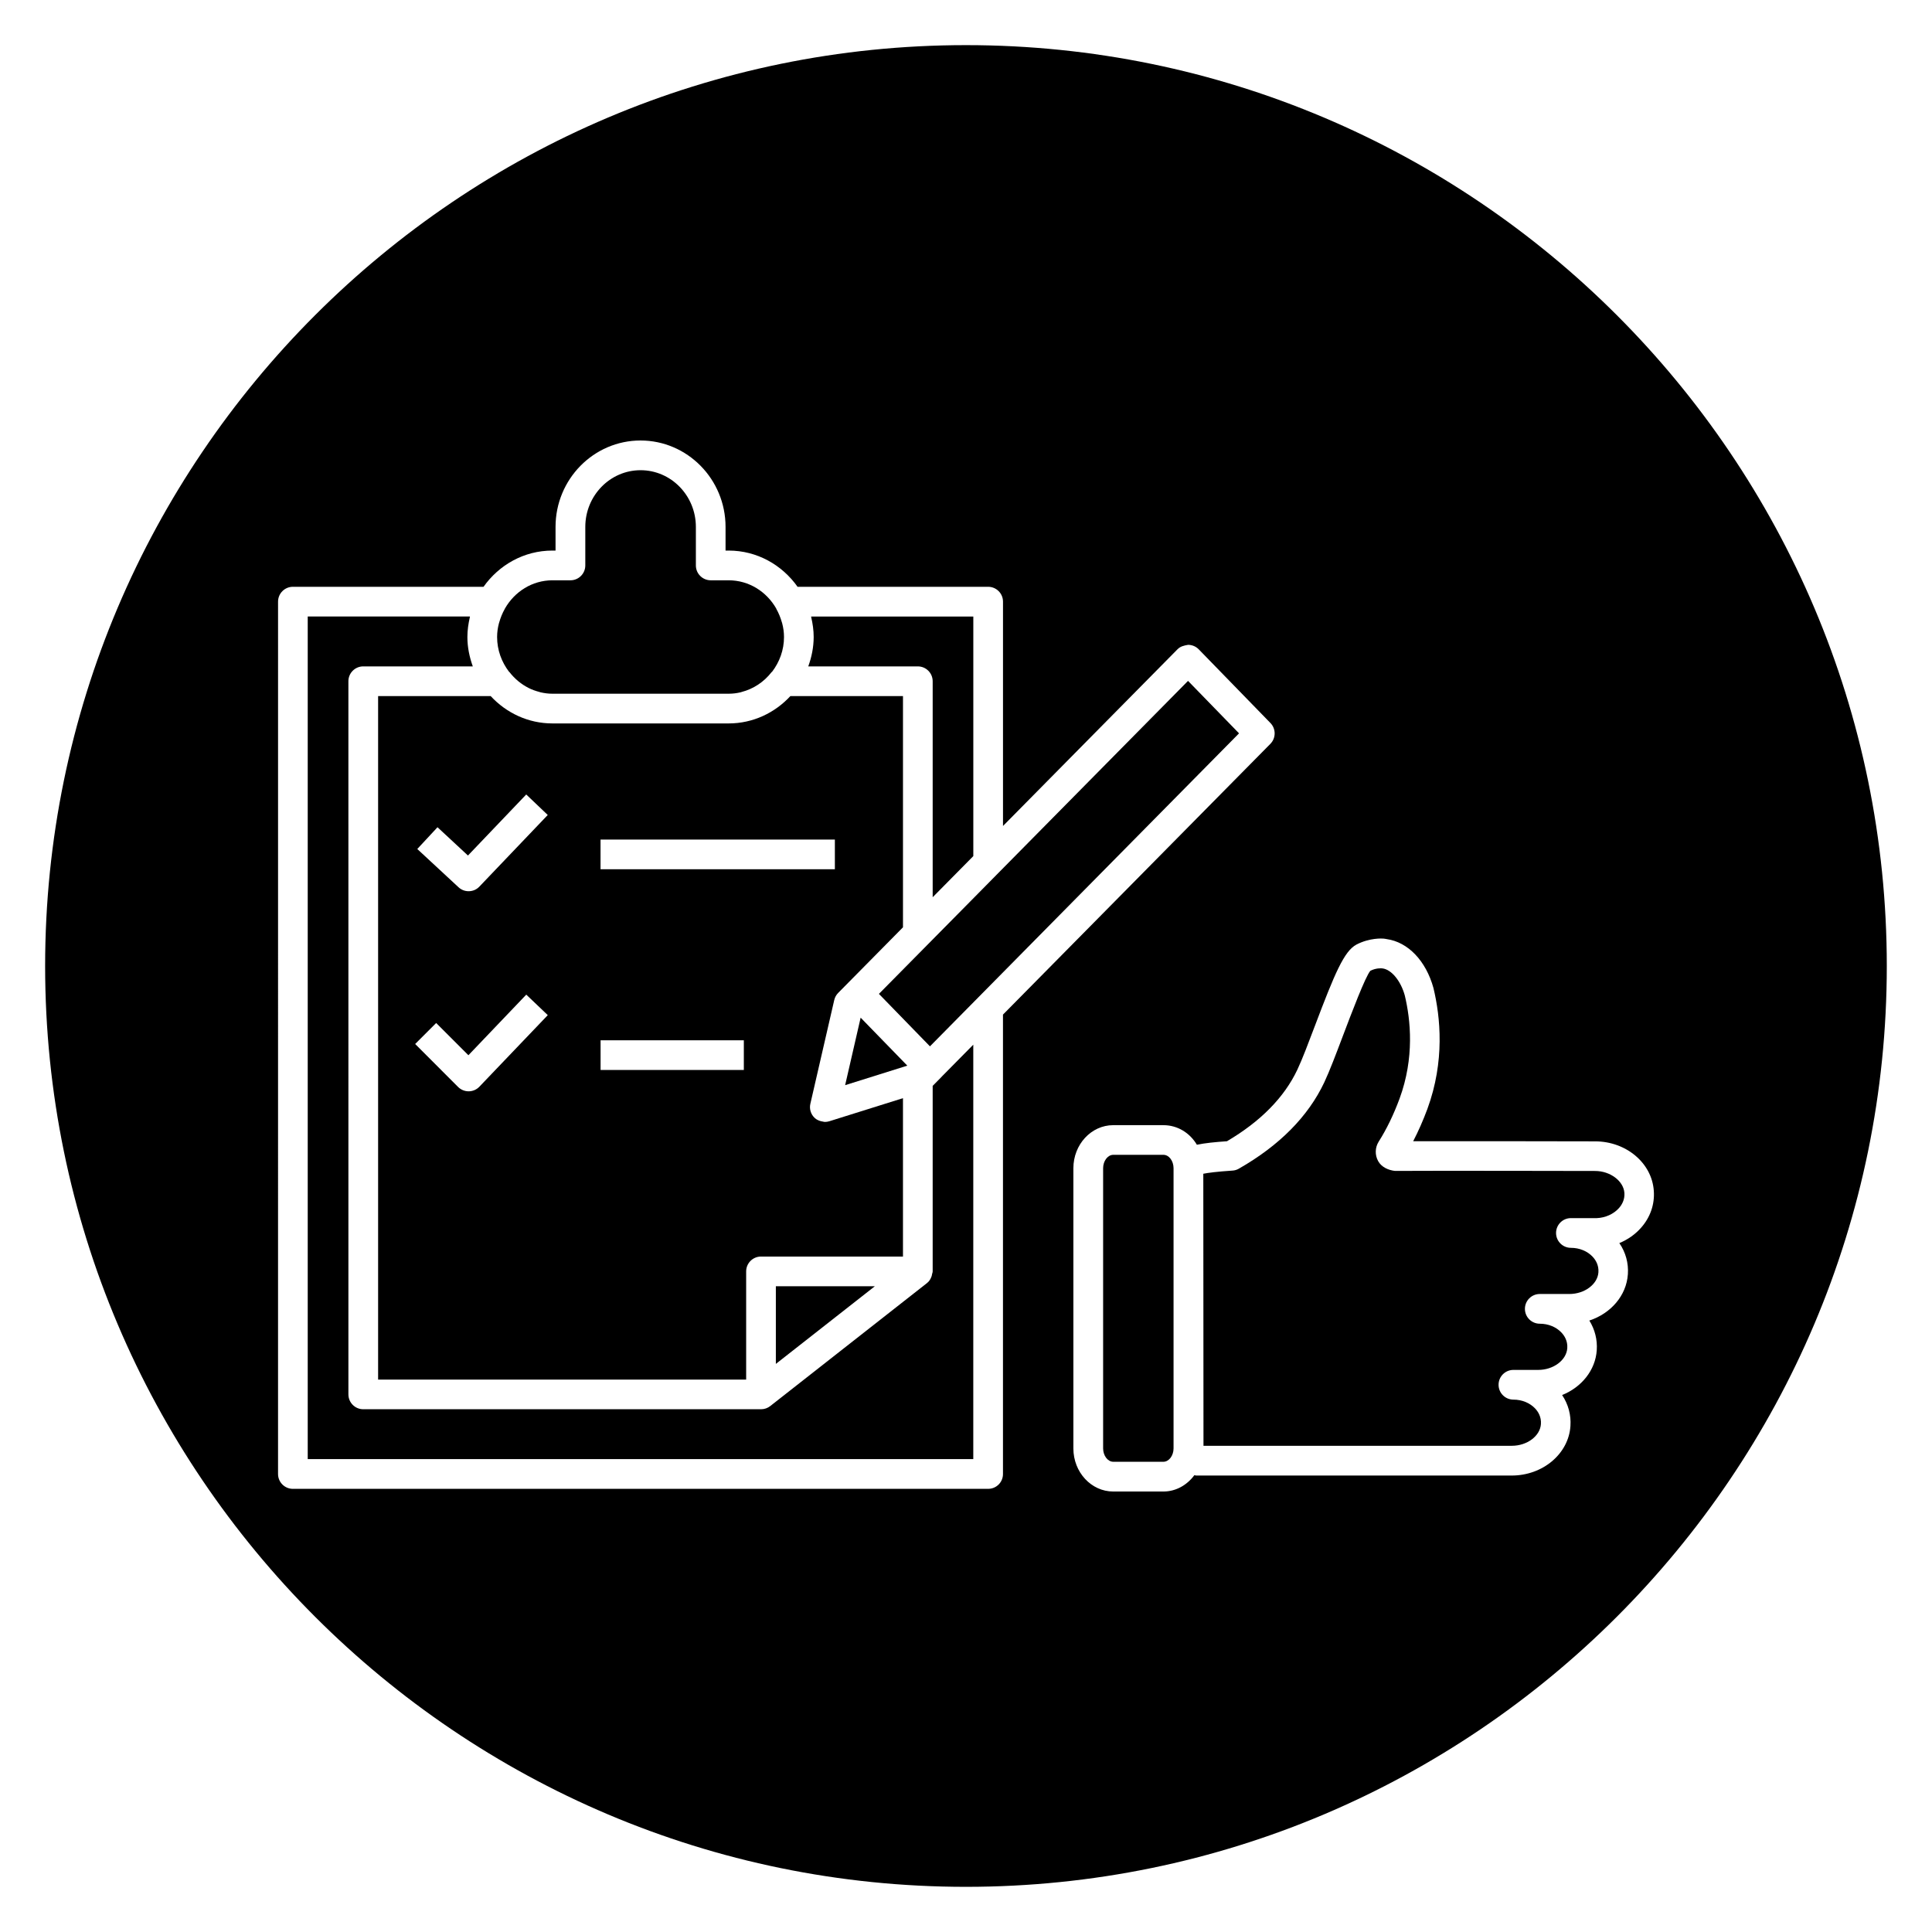
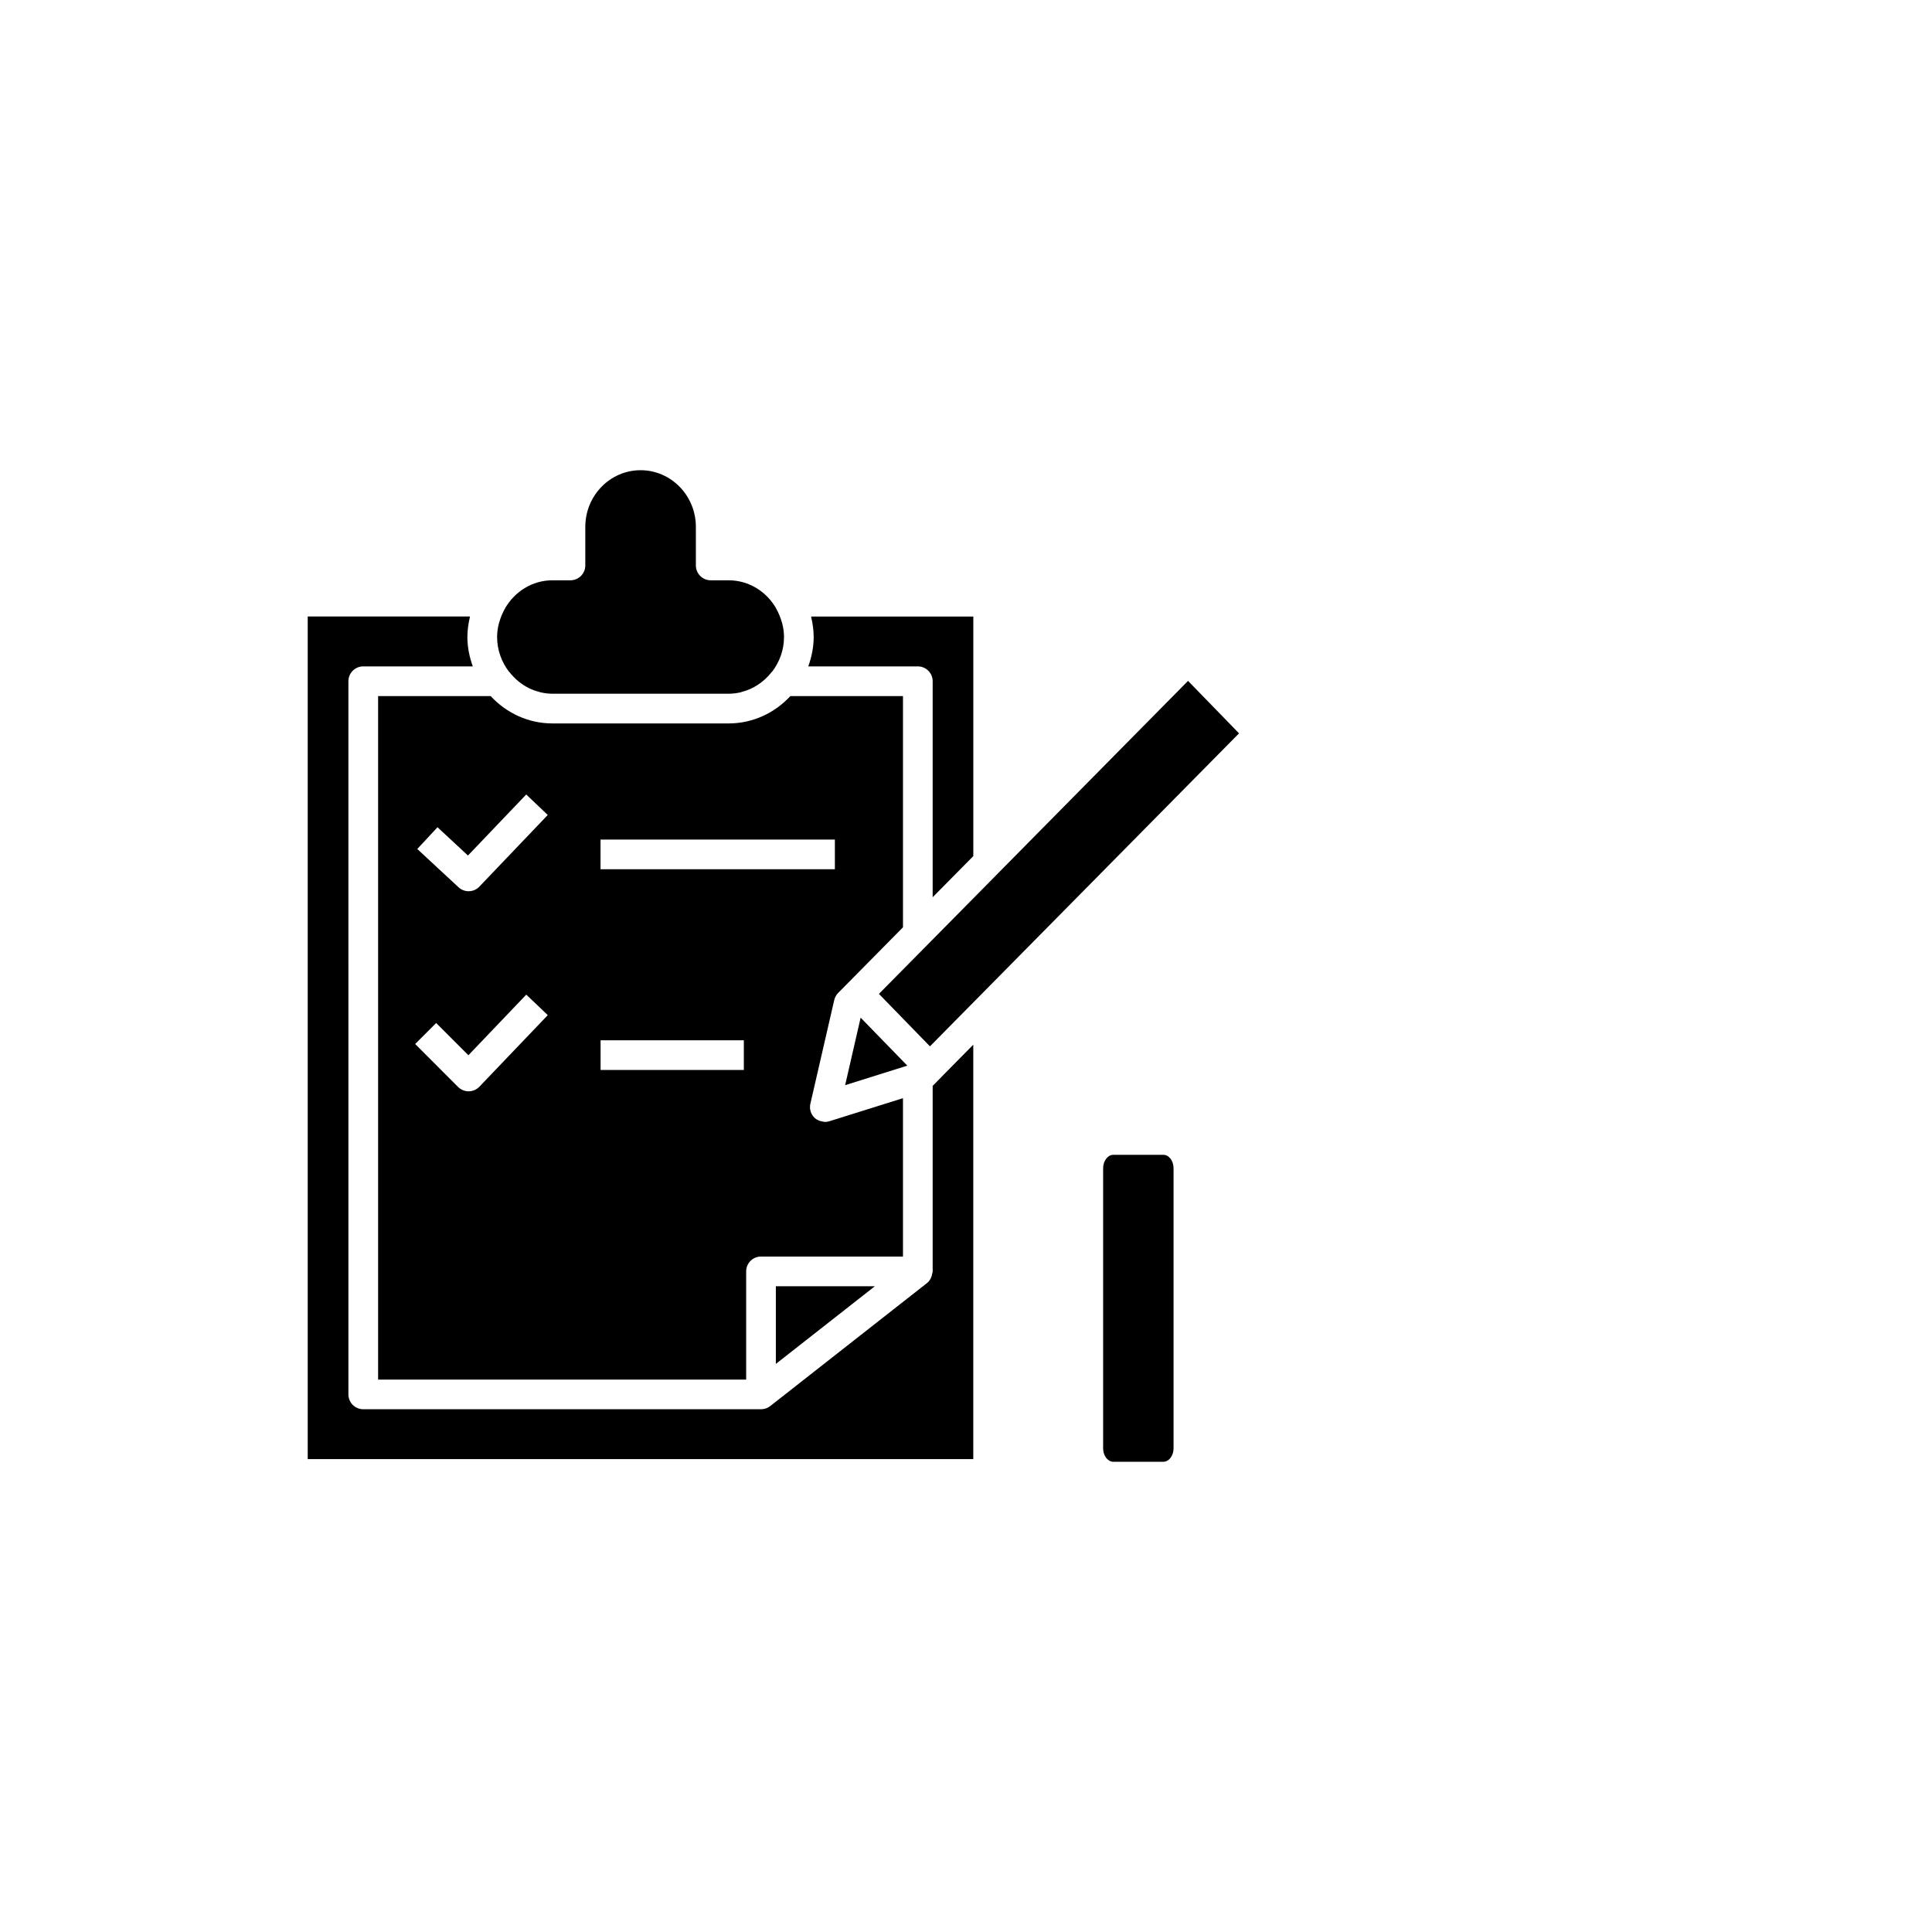
<svg xmlns="http://www.w3.org/2000/svg" fill="#000000" width="800px" height="800px" version="1.1" viewBox="144 144 512 512">
  <g>
    <path d="m408.67 375.25-7.059 7.156-24.688 24.984 13.523 13.902 81.91-82.949-13.516-13.902z" />
    <path d="m363.76 441.15c-0.387 0.117-0.789 0.172-1.172 0.172-0.203 0-0.395-0.078-0.598-0.109-0.156-0.023-0.301-0.039-0.449-0.086-0.59-0.164-1.164-0.418-1.629-0.852-1.031-0.961-1.48-2.402-1.156-3.769l6.328-27.488c0.164-0.707 0.52-1.363 1.039-1.883l17.176-17.391v-61.27h-29.844c-4.109 4.434-9.902 7.242-16.352 7.242h-46.711c-6.453 0-12.242-2.809-16.352-7.242h-29.836v181.13h97.535v-28.668c0-2.172 1.762-3.938 3.938-3.938h37.621v-41.973zm-92.73-9.152c-0.73 0.762-1.738 1.195-2.793 1.211h-0.047c-1.047 0-2.047-0.418-2.785-1.148l-11.383-11.391 5.566-5.566 8.543 8.543 15.336-16.059 5.699 5.434zm0-53.027c-0.77 0.812-1.801 1.211-2.844 1.211-0.961 0-1.922-0.348-2.676-1.055l-10.926-10.133 5.359-5.769 8.07 7.496 15.445-16.176 5.699 5.434zm70.094 48.586h-37.965v-7.871h37.965zm-37.977-53.191v-7.871h62.102v7.871z" />
    <path d="m358.2 320.6h29.031c2.172 0 3.938 1.762 3.938 3.938v57.238l10.77-10.902v-63.488h-42.98c0.016 0.062 0.008 0.125 0.023 0.188 0.395 1.691 0.652 3.434 0.652 5.242-0.004 2.746-0.555 5.344-1.434 7.785z" />
    <path d="m277.77 305.37c-0.645 1.148-1.117 2.32-1.457 3.519-0.023 0.086-0.055 0.164-0.078 0.242-0.324 1.211-0.496 2.441-0.496 3.684 0 3.488 1.211 6.652 3.156 9.203 0.031 0.039 0.086 0.055 0.117 0.094 1.41 1.812 3.148 3.234 5.086 4.211 0.016 0.008 0.023 0.016 0.039 0.023 0.883 0.441 1.82 0.77 2.769 1.016 0.109 0.023 0.211 0.078 0.324 0.102 1.031 0.242 2.094 0.379 3.172 0.379h46.711c1.078 0 2.141-0.133 3.172-0.379 0.102-0.023 0.195-0.07 0.293-0.094 3.055-0.797 5.84-2.598 7.91-5.258 0.039-0.047 0.102-0.062 0.141-0.109 1.938-2.551 3.141-5.715 3.141-9.188 0-1.234-0.172-2.473-0.496-3.684-0.023-0.086-0.055-0.164-0.078-0.242-0.34-1.188-0.812-2.371-1.457-3.519-0.016-0.031-0.008-0.078-0.031-0.109-2.551-4.449-7.211-7.477-12.602-7.477h-4.754c-2.172 0-3.938-1.762-3.938-3.938v-10.211c0-8.289-6.574-15.027-14.656-15.027-8.078 0-14.648 6.738-14.648 15.027v10.211c0 2.172-1.762 3.938-3.938 3.938h-4.762c-5.383 0-10.043 3.023-12.594 7.477-0.039 0.039-0.031 0.078-0.047 0.109z" />
    <path d="m367.97 431.58 16.477-5.172-12.367-12.715z" />
-     <path d="m566.73 454.32c-0.008 0-43.105-0.094-53.066-0.016-1.707-0.195-3.543-0.977-4.441-2.598-0.898-1.629-0.836-3.621 0.164-5.195 2.062-3.242 3.922-7.07 5.512-11.367 3.977-10.824 2.945-20.852 1.379-27.363-1.062-3.809-3.481-6.801-5.856-7.133-0.379-0.07-1.801-0.125-3.258 0.621-1.273 1.379-5.07 11.398-7.336 17.391-1.777 4.699-3.481 9.195-4.871 12.156-4.266 9.047-11.887 16.75-22.641 22.891-0.512 0.301-1.102 0.48-1.691 0.512-4.133 0.27-6.445 0.582-7.738 0.836l0.047 72.094h81.719c4.039 0 7.496-2.582 7.707-5.762 0.133-1.914-0.754-3.289-1.52-4.109-1.41-1.496-3.504-2.363-5.769-2.363-2.172 0-3.938-1.762-3.938-3.938 0-2.172 1.762-3.938 3.938-3.938h6.574c4.039 0 7.484-2.582 7.699-5.762 0.133-1.914-0.754-3.289-1.52-4.109-1.402-1.504-3.504-2.371-5.769-2.371-2.172 0-3.938-1.762-3.938-3.938 0-2.172 1.762-3.938 3.938-3.938h7.832c4.039 0 7.496-2.582 7.707-5.754 0.133-1.914-0.762-3.297-1.527-4.117-1.402-1.496-3.504-2.363-5.762-2.363-2.172 0-3.938-1.762-3.938-3.938 0-2.172 1.762-3.938 3.938-3.938h6.871c2.25-0.094 4.441-1.062 5.856-2.652 0.738-0.828 1.582-2.195 1.449-4.039-0.008-0.016-0.008-0.031-0.008-0.047-0.254-3.117-3.773-5.754-7.742-5.754z" />
    <path d="m452.32 450.04h-13.297c-1.457 0-2.684 1.621-2.684 3.543v74.258c0 1.922 1.227 3.543 2.684 3.543h13.297c1.457 0 2.684-1.621 2.684-3.543v-74.258c-0.008-1.941-1.211-3.543-2.684-3.543z" />
-     <path d="m349.61 505.45 26.23-20.578h-26.23z" />
+     <path d="m349.61 505.45 26.23-20.578h-26.23" />
    <path d="m393.23 429.68-2.062 2.086v49.168c0 0.262-0.117 0.488-0.164 0.73-0.039 0.203-0.062 0.395-0.133 0.59-0.242 0.684-0.613 1.316-1.203 1.77l-41.555 32.605c-0.691 0.543-1.543 0.836-2.434 0.836h-105.41c-2.172 0-3.938-1.762-3.938-3.938l-0.004-188.99c0-2.172 1.762-3.938 3.938-3.938h29.031c-0.875-2.441-1.434-5.039-1.434-7.785 0-1.812 0.262-3.559 0.652-5.25 0.016-0.062 0.008-0.125 0.023-0.188l-42.988-0.004v223.3h176.38v-109.82l-8.289 8.391z" />
-     <path d="m400 155.96c-134.57 0-244.04 109.47-244.04 244.04 0 134.56 109.47 244.03 244.03 244.03s244.03-109.47 244.03-244.03c0.004-134.57-109.46-244.04-244.03-244.04zm5.871 382.6h-184.25c-2.172 0-3.938-1.762-3.938-3.938l0.004-231.18c0-2.172 1.762-3.938 3.938-3.938h50.516c4.094-5.785 10.73-9.598 18.254-9.598h0.828v-6.273c0-12.625 10.102-22.898 22.523-22.898 12.422 0 22.531 10.273 22.531 22.898v6.273h0.82c7.535 0 14.168 3.809 18.262 9.598h50.508c2.172 0 3.938 1.762 3.938 3.938v59.449l46.258-46.84c0.746-0.754 1.707-0.984 2.809-1.164 1.055 0.008 2.07 0.434 2.801 1.188l19.012 19.539c1.488 1.535 1.48 3.984-0.023 5.512l-70.863 71.754v121.73c0.016 2.184-1.75 3.949-3.922 3.949zm169.53-56.859c-0.379 5.668-4.535 10.391-10.211 12.258 1.473 2.363 2.156 5.078 1.969 7.856-0.355 5.328-4.039 9.816-9.18 11.887 1.629 2.441 2.41 5.289 2.203 8.227-0.488 7.344-7.32 13.105-15.562 13.105h-83.621c-0.172 0-0.316-0.086-0.48-0.094-1.938 2.613-4.871 4.328-8.211 4.328h-13.297c-5.816 0-10.555-5.117-10.555-11.414v-74.258c0-6.297 4.738-11.414 10.555-11.414h13.297c3.777 0 7.016 2.055 8.879 5.188 2.195-0.457 4.879-0.715 7.973-0.93 8.918-5.25 15.191-11.629 18.656-18.973 1.324-2.801 2.938-7.094 4.637-11.578 5.281-13.965 7.754-19.828 11.02-21.57 3.543-1.836 6.832-1.605 7.195-1.574 0.172 0 0.629 0.102 0.812 0.125 5.66 0.789 10.406 5.746 12.398 12.957 1.852 7.699 3.047 19.375-1.605 32.055-1.141 3.07-2.402 5.926-3.769 8.559 14.816-0.039 48.223 0.031 48.223 0.031 8.219 0 15.043 5.746 15.547 13.09 0.27 3.582-0.938 7.078-3.418 9.848-1.543 1.746-3.504 3.109-5.715 4.023 1.672 2.434 2.469 5.309 2.262 8.27z" />
  </g>
</svg>